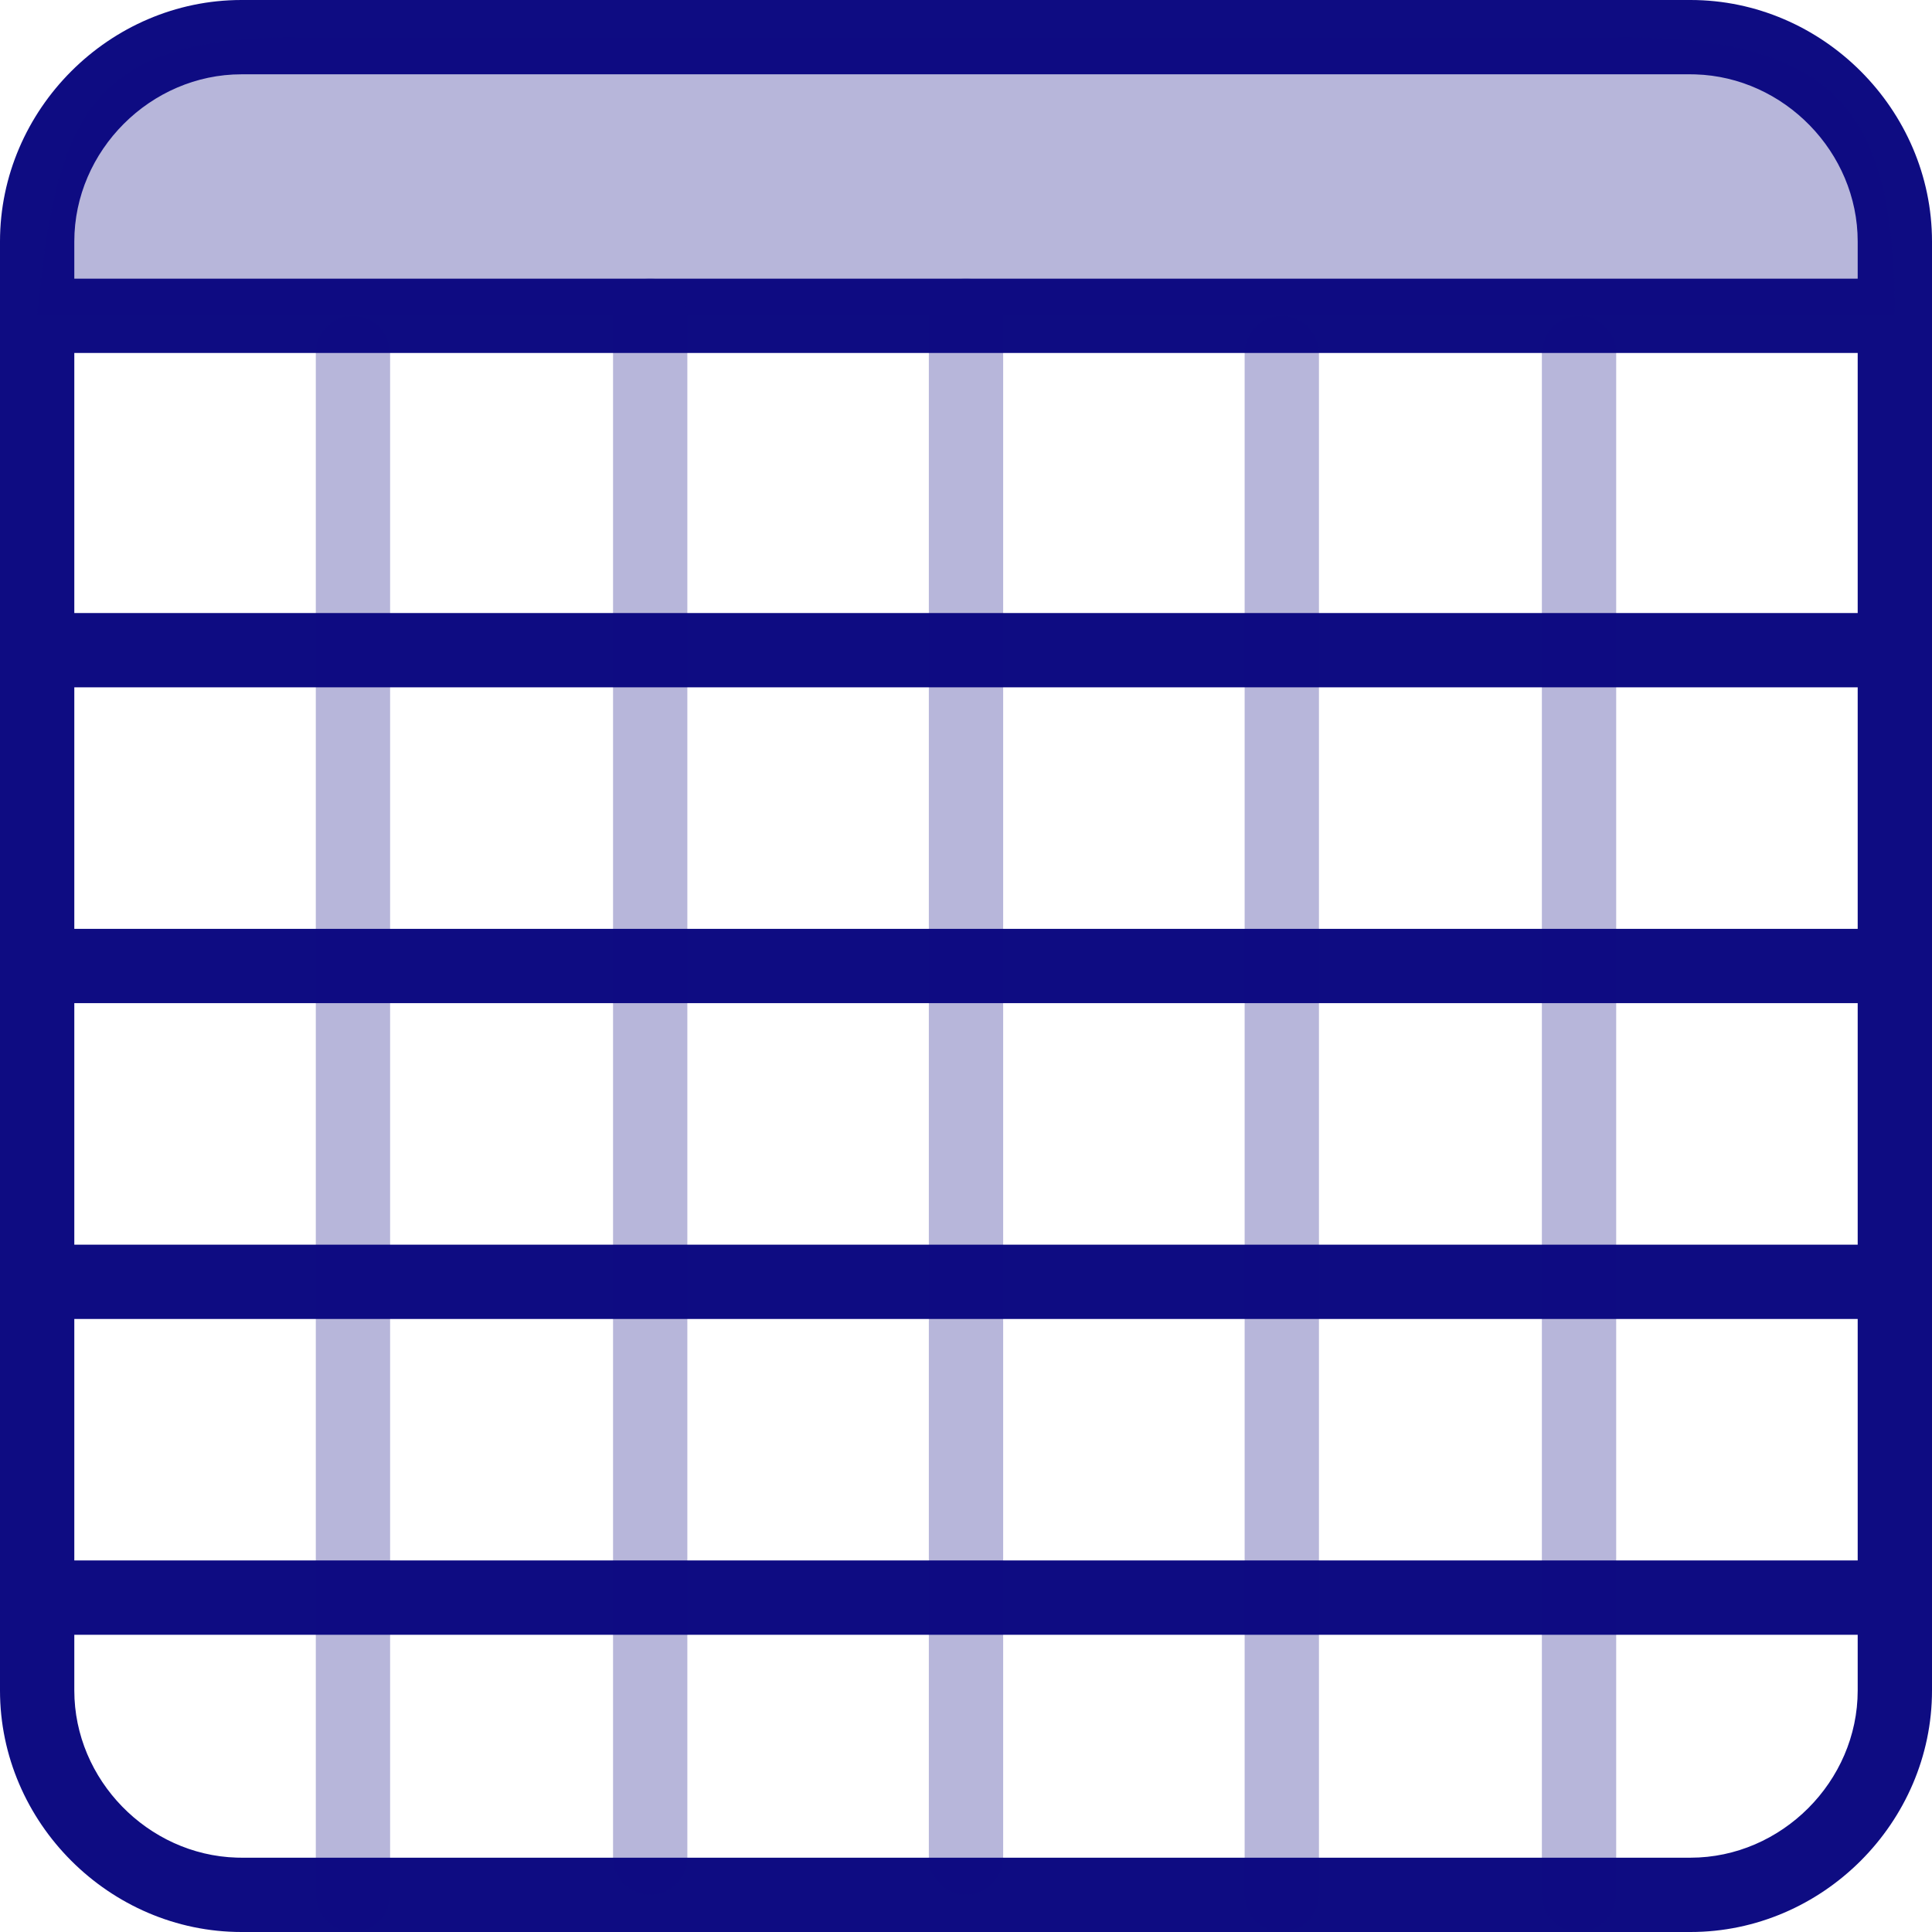
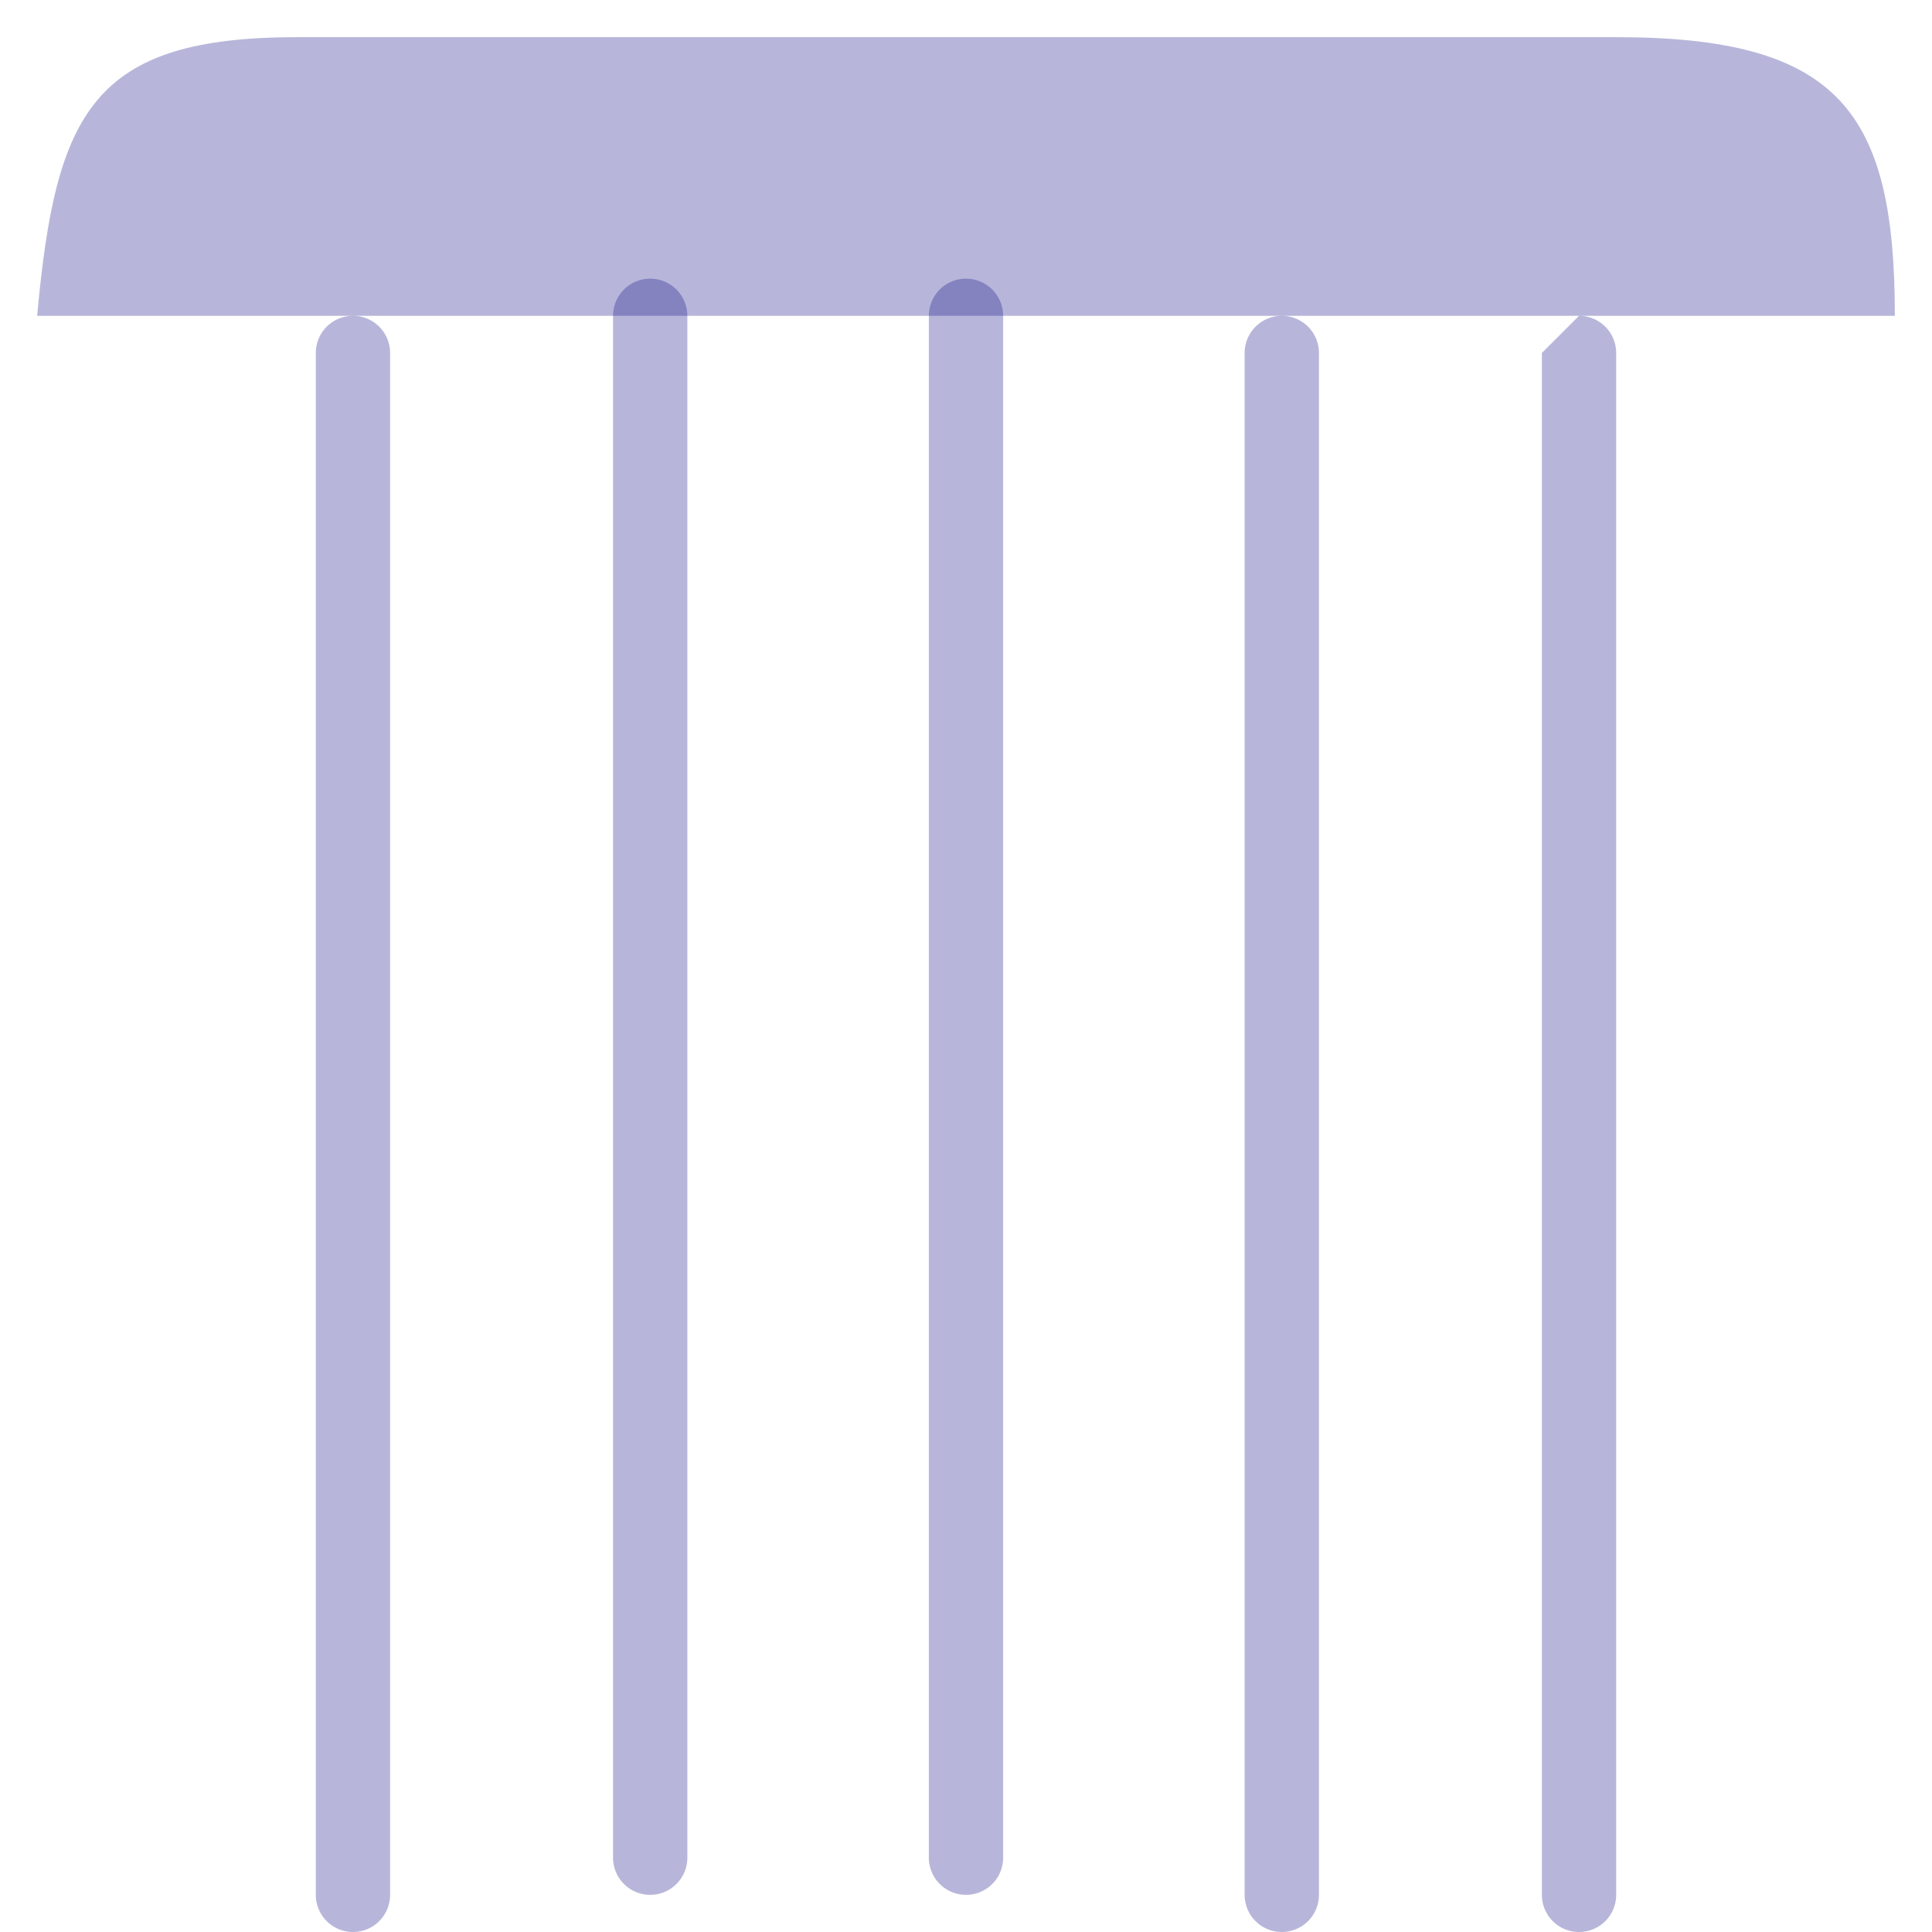
<svg xmlns="http://www.w3.org/2000/svg" width="1em" height="1em" viewBox="0 0 256 256">
  <g fill="#0E0C82">
-     <path d="M224 0c17.488 0 32 14.512 32 32v192c0 17.488-14.512 32-32 32H32c-17.488 0-32-14.512-32-32V32C0 14.512 14.512 0 32 0zm22.154 216.615H9.846V224c0 11.835 9.746 21.792 21.51 22.144l.644.01h192c12.05 0 22.154-10.104 22.154-22.154zm0-41.846H9.846v32h236.308zm0-41.846H9.846v32h236.308zm0-41.846H9.846v32h236.308zm0-44.308H9.846v34.462h236.308zM224 9.846H32C19.95 9.846 9.846 19.95 9.846 32v4.923h236.308V32c0-11.835-9.746-21.792-21.51-22.144z" />
-     <path fill-opacity=".3" d="M46.77 41.846a4.923 4.923 0 0 1 4.922 4.923v204.308a4.923 4.923 0 0 1-9.846 0V46.769a4.923 4.923 0 0 1 4.923-4.923m123.076 0a4.923 4.923 0 0 1 4.923 4.923v204.308a4.923 4.923 0 0 1-9.846 0V46.769a4.923 4.923 0 0 1 4.923-4.923m39.385 0a4.923 4.923 0 0 1 4.923 4.923v204.308a4.923 4.923 0 1 1-9.846 0V46.769a4.923 4.923 0 0 1 4.923-4.923M86.154 36.923a4.923 4.923 0 0 1 4.923 4.923v204.308a4.923 4.923 0 0 1-9.846 0V41.846a4.923 4.923 0 0 1 4.923-4.923m41.846 0a4.923 4.923 0 0 1 4.923 4.923v204.308a4.923 4.923 0 0 1-9.846 0V41.846A4.923 4.923 0 0 1 128 36.923" />
+     <path fill-opacity=".3" d="M46.77 41.846a4.923 4.923 0 0 1 4.922 4.923v204.308a4.923 4.923 0 0 1-9.846 0V46.769a4.923 4.923 0 0 1 4.923-4.923m123.076 0a4.923 4.923 0 0 1 4.923 4.923v204.308a4.923 4.923 0 0 1-9.846 0V46.769a4.923 4.923 0 0 1 4.923-4.923m39.385 0a4.923 4.923 0 0 1 4.923 4.923v204.308a4.923 4.923 0 1 1-9.846 0V46.769M86.154 36.923a4.923 4.923 0 0 1 4.923 4.923v204.308a4.923 4.923 0 0 1-9.846 0V41.846a4.923 4.923 0 0 1 4.923-4.923m41.846 0a4.923 4.923 0 0 1 4.923 4.923v204.308a4.923 4.923 0 0 1-9.846 0V41.846A4.923 4.923 0 0 1 128 36.923" />
    <path fill-opacity=".3" d="M251.077 41.846H4.923C7.385 14.77 12.308 4.923 39.385 4.923h174.769c29.538 0 36.923 9.846 36.923 36.923" />
  </g>
</svg>